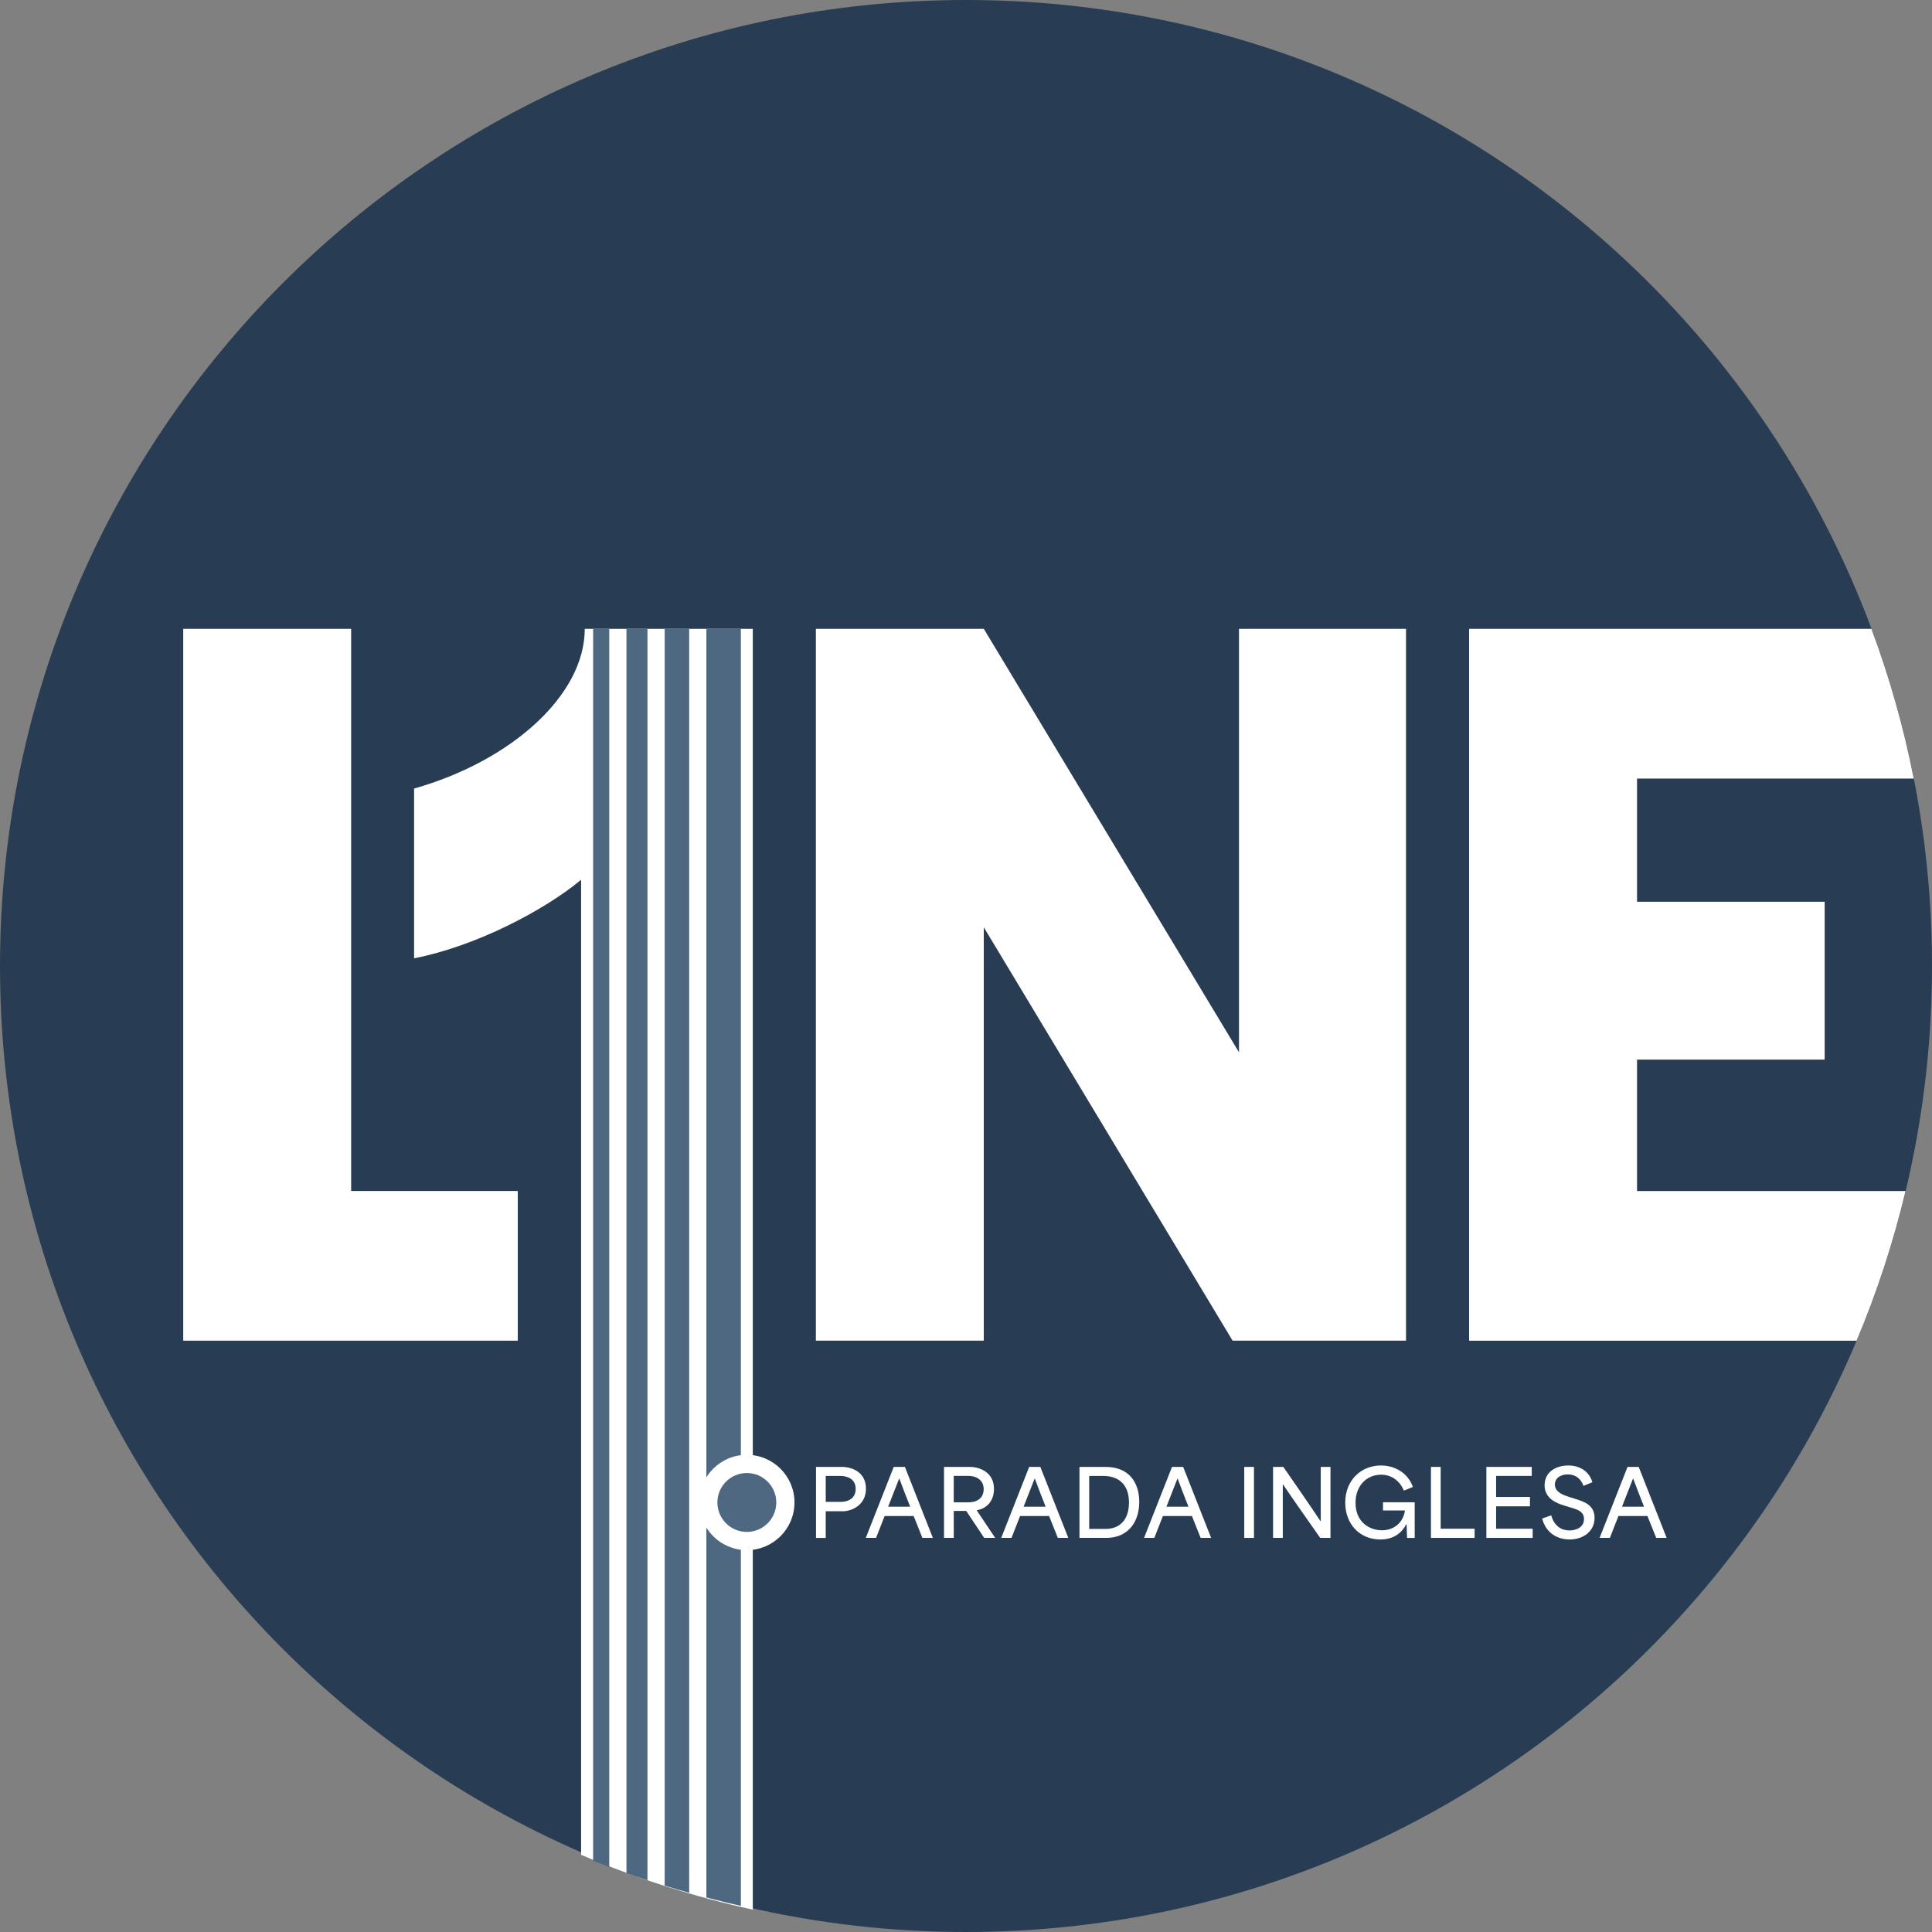
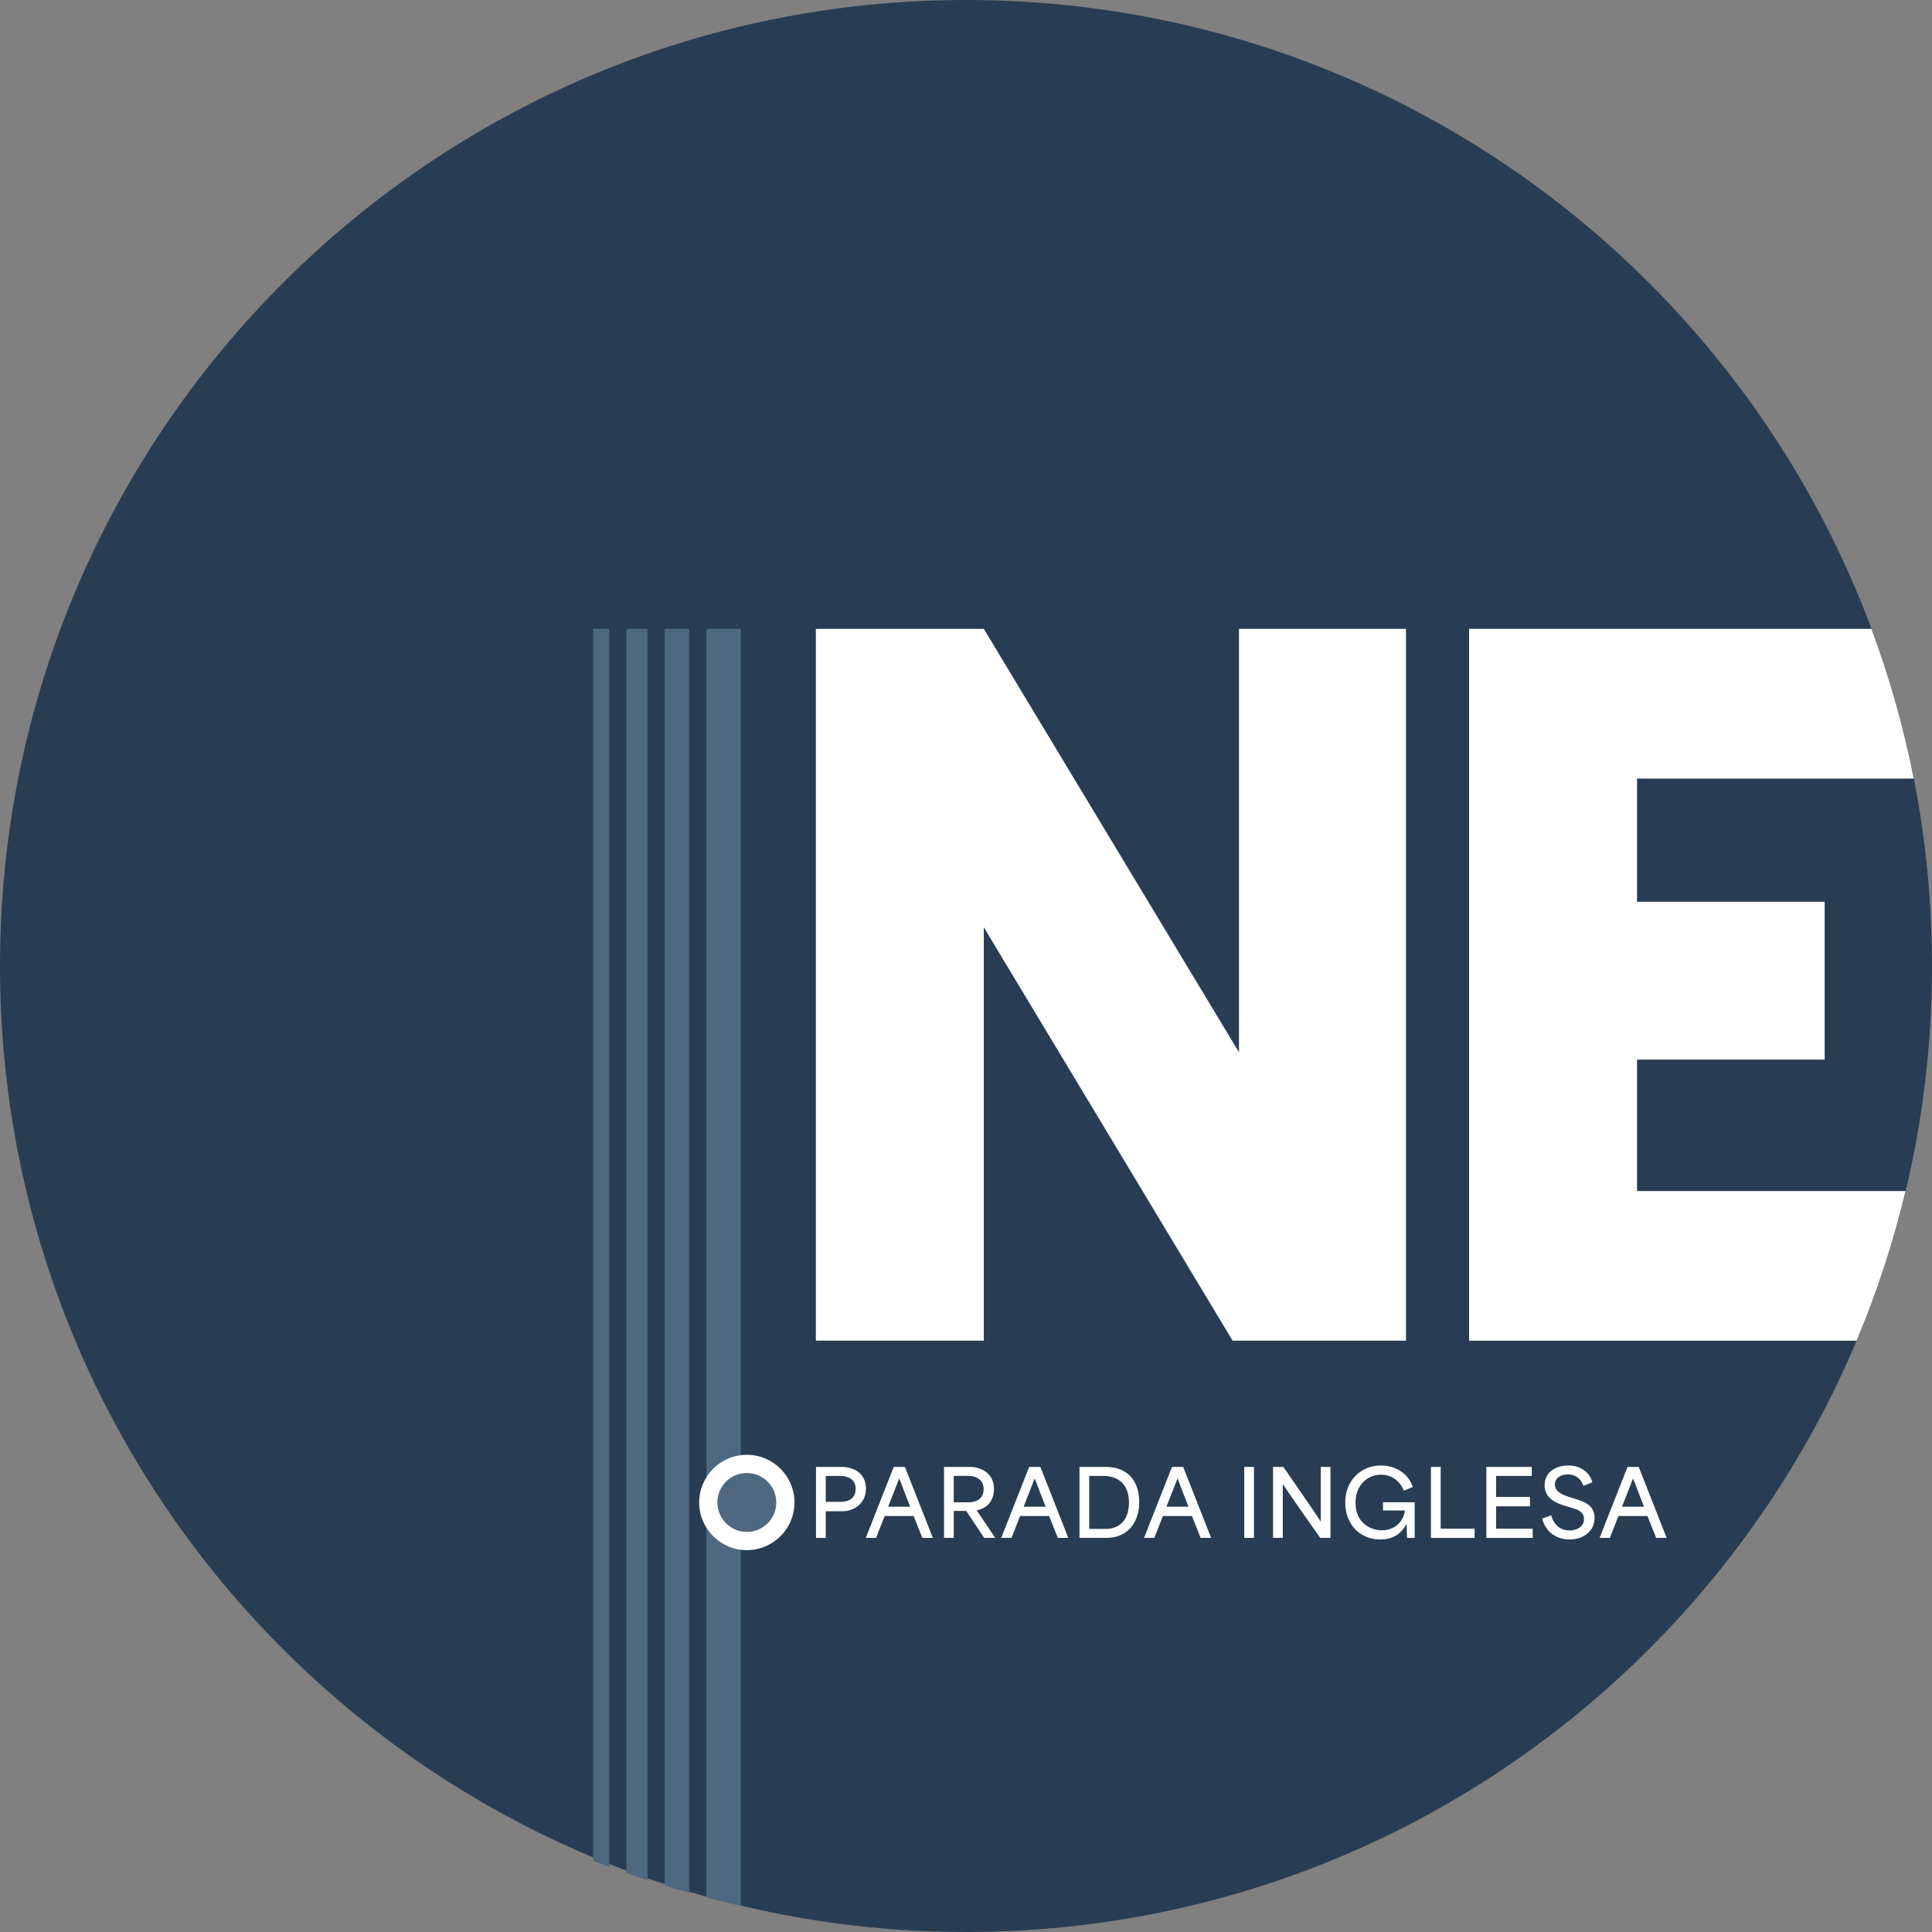
<svg xmlns="http://www.w3.org/2000/svg" width="200" height="200" viewBox="0 0 200 200" fill="none">
  <rect x="0" y="0" width="200" height="200" fill="#808080" stroke="none" />
  <g clip-path="url(#clip0_135_2510)">
    <path d="M100 200C155.228 200 200 155.228 200 100C200 44.772 155.228 0 100 0C44.772 0 0 44.772 0 100C0 155.228 44.772 200 100 200Z" fill="#283D53" />
-     <path d="M18.968 65.098H36.35V123.292H53.6V138.786H18.968V65.098Z" fill="white" />
    <path d="M84.459 65.098H101.844L128.26 108.933V65.098H145.549V138.786H127.599L101.841 95.99V138.786H84.459V65.098Z" fill="white" />
    <path d="M197.265 123.295H169.466V109.692H188.889V93.348H169.466V80.595H198.109C197.062 75.266 195.591 70.09 193.731 65.101H152.081V138.789H192.193C194.287 133.816 195.986 128.637 197.262 123.295H197.265Z" fill="white" />
-     <path d="M42.867 81.63V99.202C49.197 97.974 56.283 94.288 60.155 91.076V192.011C65.831 194.432 71.775 196.34 77.93 197.686V65.098H60.534C60.534 71.995 52.88 78.797 42.867 81.63Z" fill="white" />
    <path d="M76.694 65.098H73.124V196.427C74.306 196.738 75.494 197.029 76.694 197.3V65.098Z" fill="#4F6881" />
    <path d="M71.343 65.098H68.806V195.2C69.647 195.459 70.493 195.708 71.343 195.945V65.098Z" fill="#4F6881" />
    <path d="M67.025 65.098H64.852V193.907C65.572 194.158 66.3 194.401 67.025 194.638V65.098Z" fill="#4F6881" />
    <path d="M63.068 65.098H61.4V192.629C61.953 192.843 62.51 193.058 63.068 193.264V65.098Z" fill="#4F6881" />
    <path d="M84.47 151.855H87.165C88.153 151.855 89.643 152.363 89.643 154.107C89.643 155.851 88.116 156.444 87.261 156.444H85.48V159.204H84.473V151.858L84.47 151.855ZM87.015 155.473C87.834 155.473 88.579 155.106 88.579 154.127C88.579 153.148 87.797 152.789 86.987 152.789H85.48V155.473H87.015Z" fill="white" />
    <path d="M92.516 151.855H93.676L96.569 159.202H95.485L94.582 156.941H91.576C91.274 157.695 90.992 158.448 90.69 159.202H89.626L92.519 151.855H92.516ZM94.221 155.973C93.854 155.05 93.459 154.031 93.1 153.063H93.08L91.94 155.973H94.221Z" fill="white" />
    <path d="M97.722 151.856H100.418C101.352 151.856 102.896 152.364 102.896 154.125C102.896 155.443 102.086 156.188 101.106 156.338V156.346C101.747 157.297 102.388 158.248 103.02 159.199H101.88L100.023 156.411H98.733V159.199H97.725V151.853L97.722 151.856ZM100.265 155.522C101.084 155.522 101.829 155.127 101.829 154.156C101.829 153.185 101.047 152.782 100.237 152.782H98.73V155.522H100.265Z" fill="white" />
    <path d="M106.54 151.855H107.697L110.589 159.202H109.506L108.603 156.941H105.597C105.295 157.695 105.013 158.448 104.711 159.202H103.647L106.54 151.855ZM108.244 155.973C107.877 155.05 107.482 154.031 107.124 153.063H107.104L105.964 155.973H108.244Z" fill="white" />
    <path d="M111.746 151.855H114.45C116.899 151.855 117.935 153.495 117.935 155.482C117.935 157.666 116.674 159.202 114.534 159.202H111.746V151.855ZM114.478 158.27C115.836 158.27 116.871 157.404 116.871 155.547C116.871 153.512 115.627 152.787 114.204 152.787H112.754V158.27H114.478Z" fill="white" />
    <path d="M121.325 151.855H122.482L125.375 159.202H124.291L123.388 156.941H120.382C120.08 157.695 119.798 158.448 119.496 159.202H118.432L121.325 151.855ZM123.03 155.973C122.663 155.05 122.268 154.031 121.909 153.063H121.889L120.749 155.973H123.03Z" fill="white" />
    <path d="M128.804 151.855H129.811V159.202H128.804V151.855Z" fill="white" />
    <path d="M131.787 151.855H132.851C134.132 153.712 135.413 155.538 136.703 157.48H136.723V151.855H137.73V159.202H136.666C135.394 157.373 134.104 155.575 132.814 153.662H132.794V159.202H131.787V151.855Z" fill="white" />
    <path d="M139.258 155.55C139.258 153.197 140.934 151.707 142.952 151.707C144.45 151.707 145.777 152.525 146.26 153.93L145.328 154.309C144.913 153.301 144.055 152.66 142.963 152.66C141.532 152.66 140.324 153.744 140.324 155.57C140.324 157.597 141.795 158.415 143.065 158.415C144.335 158.415 145.289 157.568 145.438 156.36H143.169V155.514H146.449V159.205H145.658C145.639 158.742 145.63 158.263 145.61 157.803H145.562C145.054 158.79 144.16 159.366 142.887 159.366C140.767 159.366 139.26 157.783 139.26 155.55H139.258Z" fill="white" />
    <path d="M148.131 151.855H149.138V158.251H152.652V159.202H148.131V151.855Z" fill="white" />
    <path d="M153.865 151.855H158.567V152.787H154.876V154.963H158.381V155.934H154.876V158.251H158.663V159.202H153.868V151.855H153.865Z" fill="white" />
    <path d="M159.64 157.199L160.583 156.868C160.885 157.98 161.655 158.432 162.468 158.432C163.213 158.432 163.975 158.073 163.975 157.255C163.975 156.437 163.241 156.256 162.572 156.05L161.895 155.844C161.17 155.618 159.897 155.147 159.897 153.761C159.897 152.375 161.065 151.707 162.355 151.707C163.645 151.707 164.559 152.423 164.842 153.439L163.919 153.818C163.673 153.101 163.117 152.629 162.307 152.629C161.497 152.629 160.961 153.053 160.961 153.685C160.961 154.475 161.867 154.777 162.383 154.946L163.128 155.181C163.882 155.426 165.07 155.756 165.07 157.12C165.07 158.483 163.958 159.363 162.479 159.363C161.226 159.363 160.038 158.714 159.643 157.196L159.64 157.199Z" fill="white" />
    <path d="M168.482 151.855H169.639L172.532 159.202H171.448L170.545 156.941H167.539C167.237 157.695 166.955 158.448 166.653 159.202H165.589L168.482 151.855ZM170.189 155.973C169.822 155.05 169.427 154.031 169.069 153.063H169.049L167.909 155.973H170.189Z" fill="white" />
    <path d="M77.312 160.469C80.037 160.469 82.245 158.26 82.245 155.536C82.245 152.811 80.037 150.602 77.312 150.602C74.588 150.602 72.379 152.811 72.379 155.536C72.379 158.26 74.588 160.469 77.312 160.469Z" fill="white" />
    <path d="M77.312 158.583C78.996 158.583 80.36 157.219 80.36 155.535C80.36 153.852 78.996 152.487 77.312 152.487C75.629 152.487 74.264 153.852 74.264 155.535C74.264 157.219 75.629 158.583 77.312 158.583Z" fill="#4F6881" />
  </g>
  <defs>
    <clipPath id="clip0_135_2510">
      <rect width="200" height="200" fill="white" />
    </clipPath>
  </defs>
</svg>